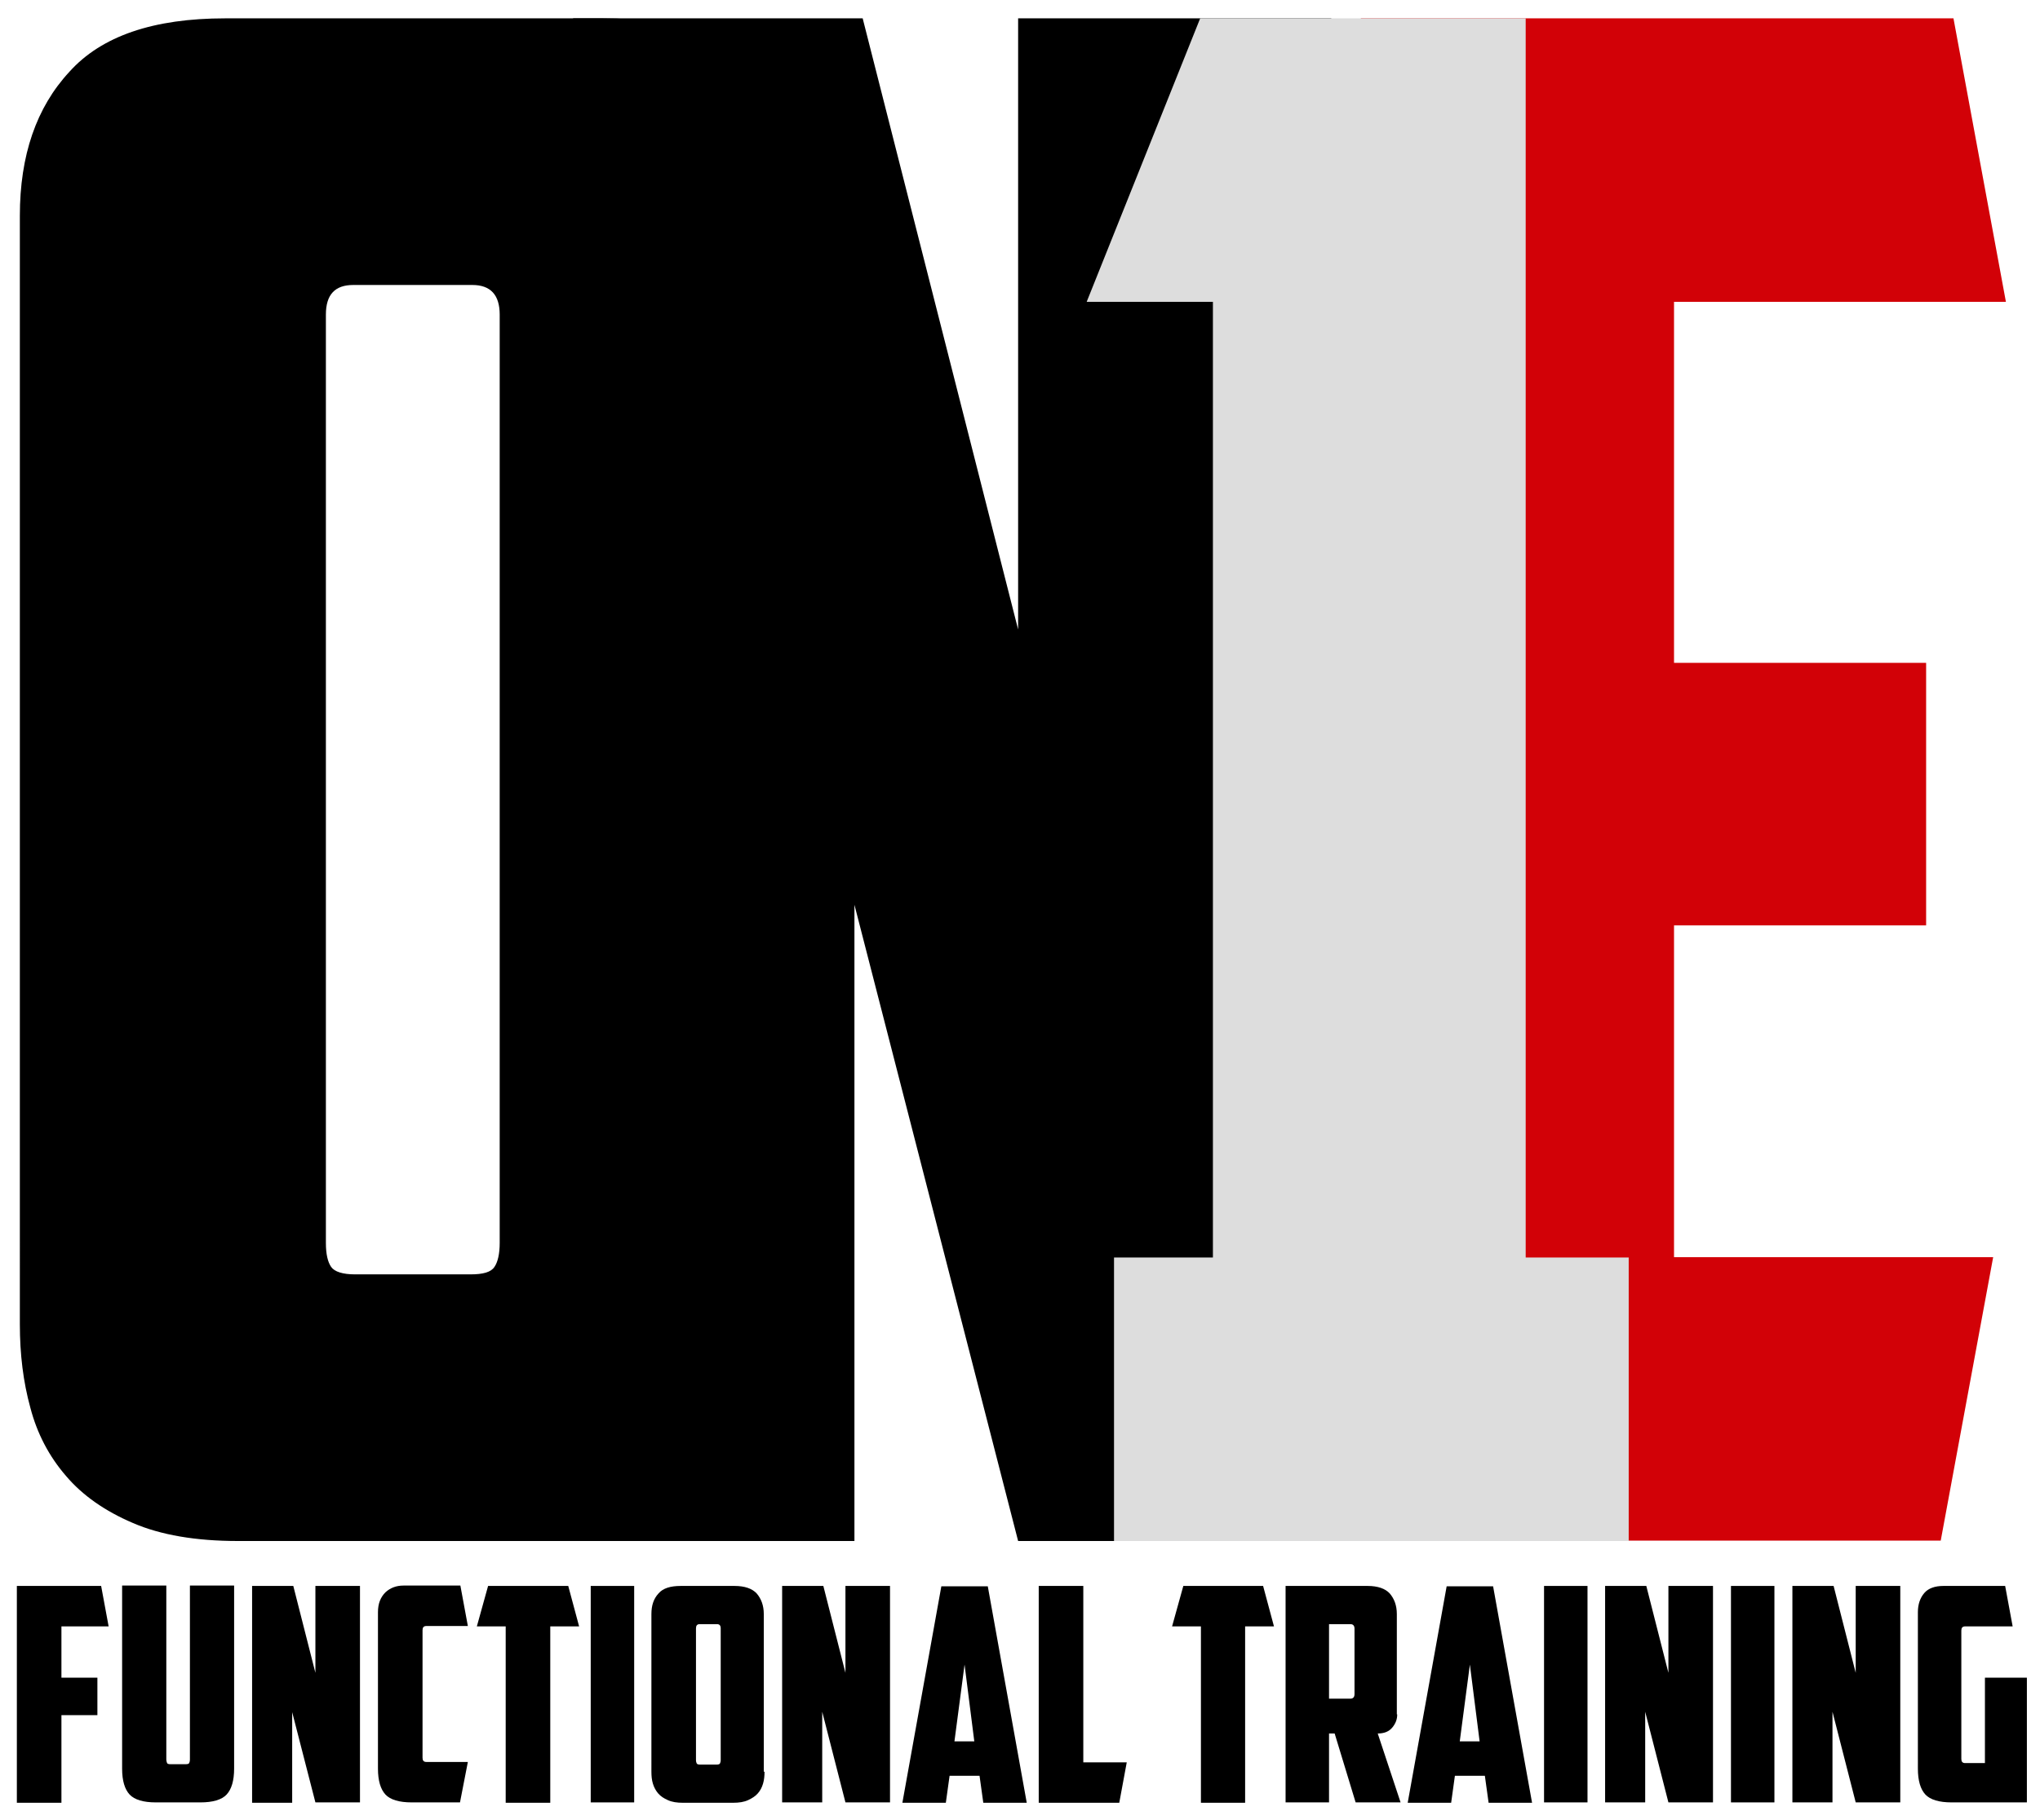
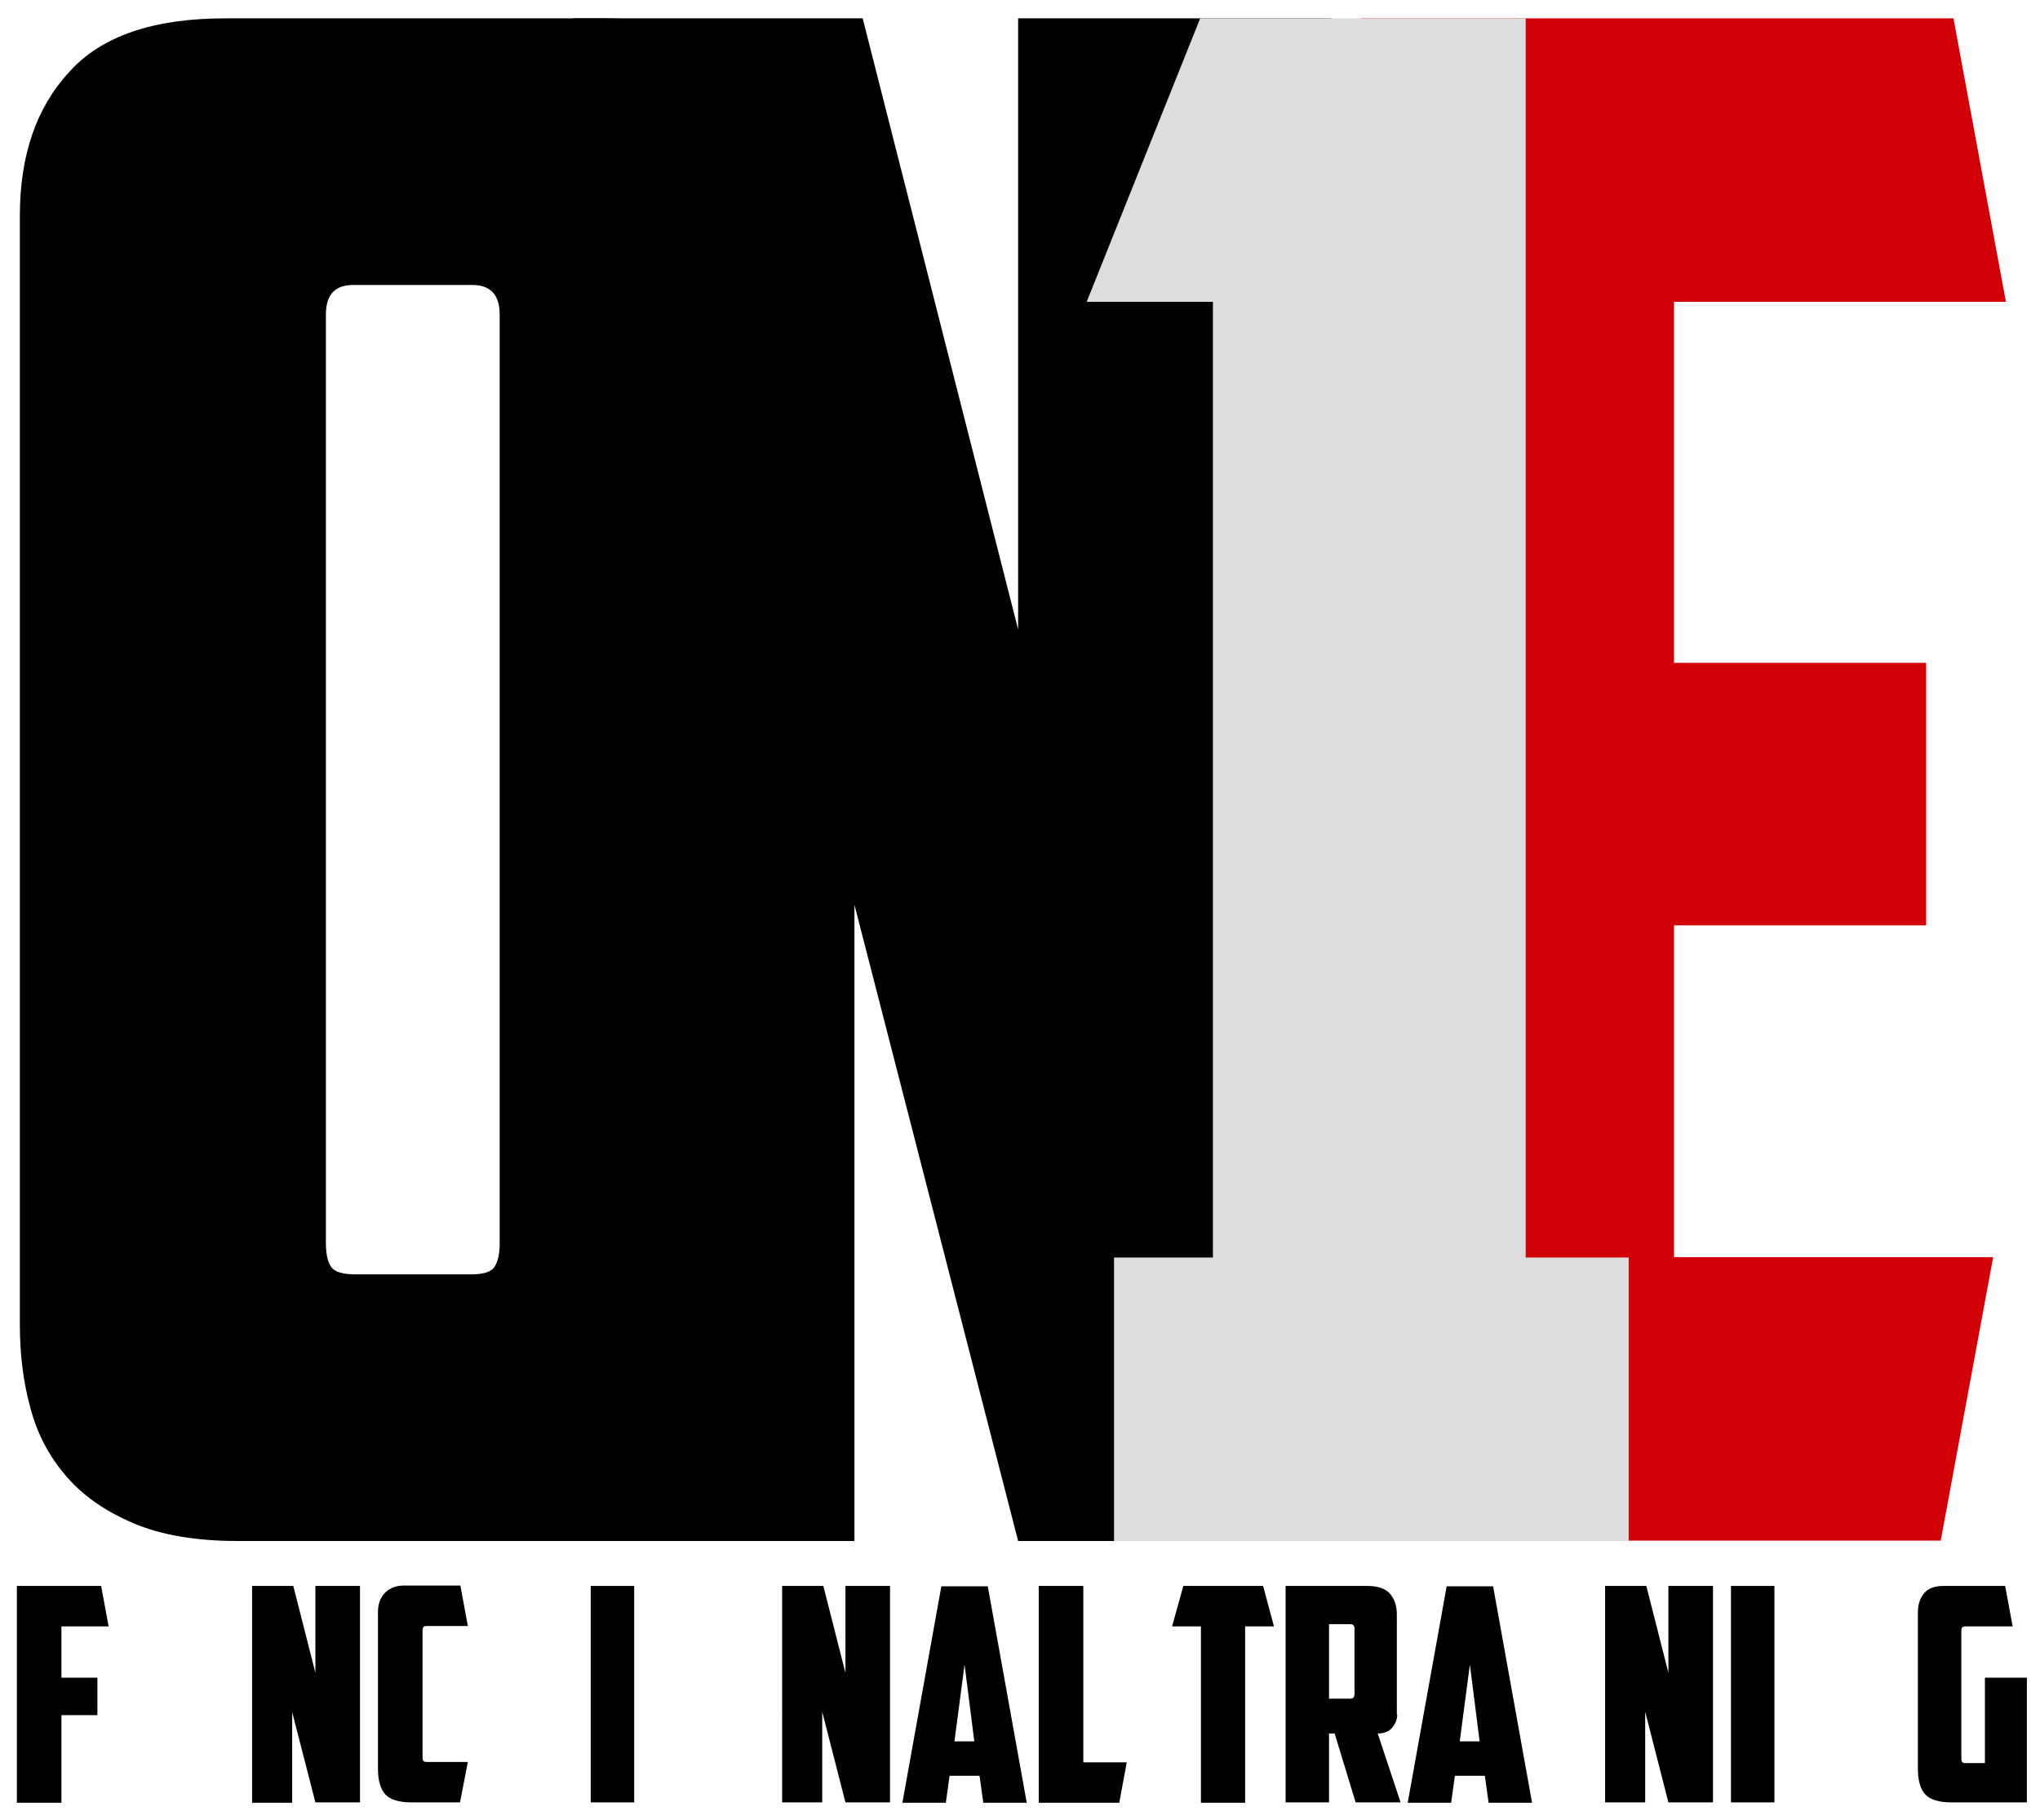
<svg xmlns="http://www.w3.org/2000/svg" version="1.1" id="Capa_1" x="0px" y="0px" viewBox="0 0 544.6 486.1" style="enable-background:new 0 0 544.6 486.1;" xml:space="preserve">
  <style type="text/css">
	.st0{fill:#D20107;}
	.st1{fill:#DDDDDD;}
	.st2{fill:none;}
</style>
  <g>
    <path d="M216,353.7c0,7.9-0.9,15.2-2.8,22.2c-1.9,6.9-5,13-9.5,18.2c-4.5,5.2-10.5,9.4-17.9,12.6c-7.5,3.2-16.8,4.8-28,4.8H63.5   c-11.2,0-20.6-1.6-28-4.8c-7.5-3.2-13.5-7.4-17.9-12.6c-4.5-5.2-7.7-11.3-9.5-18.2c-1.9-6.9-2.8-14.3-2.8-22.2V57.6   c0-16.1,4.4-28.9,13.2-38.4C27.1,9.6,41,4.9,60.1,4.9h100.9c19.1,0,33,4.8,41.8,14.3c8.8,9.5,13.2,22.3,13.2,38.4V353.7z    M94.3,76.1c-4.9,0-7.3,2.6-7.3,7.9v247.9c0,3,0.5,5.1,1.4,6.4c0.9,1.3,3.1,2,6.4,2h30.8c3.4,0,5.5-0.6,6.4-2   c0.9-1.3,1.4-3.5,1.4-6.4V84c0-5.2-2.4-7.9-7.3-7.9H94.3z" />
  </g>
  <g>
    <path d="M152.9,4.9h77.4l41.5,163.2V4.9h83.6v406.6h-83.6l-43.7-169.9v169.9h-75.1V4.9z" />
  </g>
  <g>
    <path class="st0" d="M363.3,4.9h158.2l14,75.7h-88.6V177h67.3v70.1h-67.3v88.6h85.2l-14,75.7H363.3V4.9z" />
  </g>
  <g>
    <path class="st1" d="M320.4,4.9h86.9v330.9h27.5v75.7H297.4v-75.7h26.4V80.6h-33.7L320.4,4.9z" />
  </g>
  <rect x="353" y="438.5" class="st2" width="5.9" height="0" />
  <g>
    <path d="M4.5,423.5H27l2,10.8H16.4V448H26v10h-9.6v23.4H4.5V423.5z" />
-     <path d="M41.6,481.3c-3.3,0-5.7-0.7-7-2.1c-1.3-1.4-2-3.7-2-6.9v-48.9h11.8v46.4c0,0.4,0.1,0.7,0.2,1c0.1,0.2,0.4,0.3,0.9,0.3h4.1   c0.5,0,0.8-0.1,0.9-0.3c0.1-0.2,0.2-0.5,0.2-1v-46.4h11.8v48.9c0,3.2-0.7,5.5-2,6.9c-1.3,1.4-3.7,2.1-7,2.1H41.6z" />
    <path d="M67.3,423.5h11l5.9,23.2v-23.2h11.9v57.8H84.2L78,457.2v24.2H67.3V423.5z" />
    <path d="M109.9,481.3c-3.3,0-5.7-0.7-7-2.1c-1.3-1.4-2-3.7-2-6.9v-41.8c0-2.3,0.7-4,2-5.3c1.3-1.2,2.9-1.8,4.8-1.8h15.2l2,10.8   h-11.1c-0.7,0-1,0.4-1,1.1v34.1c0,0.7,0.3,1.1,1,1.1h11.1l-2.1,10.8H109.9z" />
-     <path d="M151.7,423.5l2.9,10.8h-7.7v47.1H135v-47.1h-7.7l3-10.8H151.7z" />
    <path d="M157.7,423.5h11.6v57.8h-11.6V423.5z" />
-     <path d="M204.1,473.1c0,1.1-0.1,2.2-0.4,3.2c-0.3,1-0.7,1.8-1.4,2.6c-0.6,0.7-1.5,1.3-2.6,1.8c-1.1,0.5-2.4,0.7-4,0.7h-13.4   c-1.6,0-2.9-0.2-4-0.7c-1.1-0.5-1.9-1-2.6-1.8c-0.6-0.7-1.1-1.6-1.4-2.6c-0.3-1-0.4-2-0.4-3.2V431c0-2.3,0.6-4.1,1.9-5.5   c1.2-1.4,3.2-2,5.9-2h14.4c2.7,0,4.7,0.7,5.9,2c1.2,1.4,1.9,3.2,1.9,5.5V473.1z M186.8,433.7c-0.7,0-1,0.4-1,1.1V470   c0,0.4,0.1,0.7,0.2,0.9c0.1,0.2,0.4,0.3,0.9,0.3h4.4c0.5,0,0.8-0.1,0.9-0.3c0.1-0.2,0.2-0.5,0.2-0.9v-35.2c0-0.7-0.3-1.1-1-1.1   H186.8z" />
    <path d="M208.8,423.5h11l5.9,23.2v-23.2h11.9v57.8h-11.9l-6.2-24.2v24.2h-10.7V423.5z" />
    <path d="M253.5,474.2l-1,7.2h-11.6l10.4-57.8h12.4l10.4,57.8h-11.6l-1-7.2H253.5z M254.8,465h5.3l-2.6-20.5L254.8,465z" />
    <path d="M277.3,423.5h11.9v47.1h11.6l-2,10.8h-21.5V423.5z" />
    <path d="M337.2,423.5l2.9,10.8h-7.7v47.1h-11.8v-47.1h-7.7l3-10.8H337.2z" />
    <path d="M373,457.8c0,1.3-0.4,2.4-1.3,3.5c-0.9,1.1-2.2,1.6-3.9,1.6l6.1,18.4h-12l-5.6-18.4h-1.5v18.4h-11.6v-57.8h21.9   c2.7,0,4.7,0.7,5.9,2c1.2,1.4,1.9,3.2,1.9,5.5V457.8z M354.8,433.7v19.9h5.7c0.7,0,1.1-0.4,1.1-1.2v-17.5c0-0.8-0.4-1.2-1.1-1.2   H354.8z" />
    <path d="M388.4,474.2l-1,7.2h-11.6l10.4-57.8h12.4l10.4,57.8h-11.6l-1-7.2H388.4z M389.7,465h5.3l-2.6-20.5L389.7,465z" />
-     <path d="M412.2,423.5h11.6v57.8h-11.6V423.5z" />
    <path d="M428.5,423.5h11l5.9,23.2v-23.2h11.9v57.8h-11.9l-6.2-24.2v24.2h-10.7V423.5z" />
    <path d="M462.1,423.5h11.6v57.8h-11.6V423.5z" />
-     <path d="M478.5,423.5h11l5.9,23.2v-23.2h11.9v57.8h-11.9l-6.2-24.2v24.2h-10.7V423.5z" />
    <path d="M512,430.5c0-2.1,0.6-3.8,1.7-5.1c1.1-1.3,2.9-1.9,5.1-1.9h16.5l2,10.8h-12.7c-0.7,0-1,0.4-1,1.1v34.3c0,0.7,0.3,1.1,1,1.1   h5.3V448h11.2v33.3H521c-3.3,0-5.7-0.7-7-2.1c-1.3-1.4-2-3.7-2-6.9V430.5z" />
  </g>
</svg>